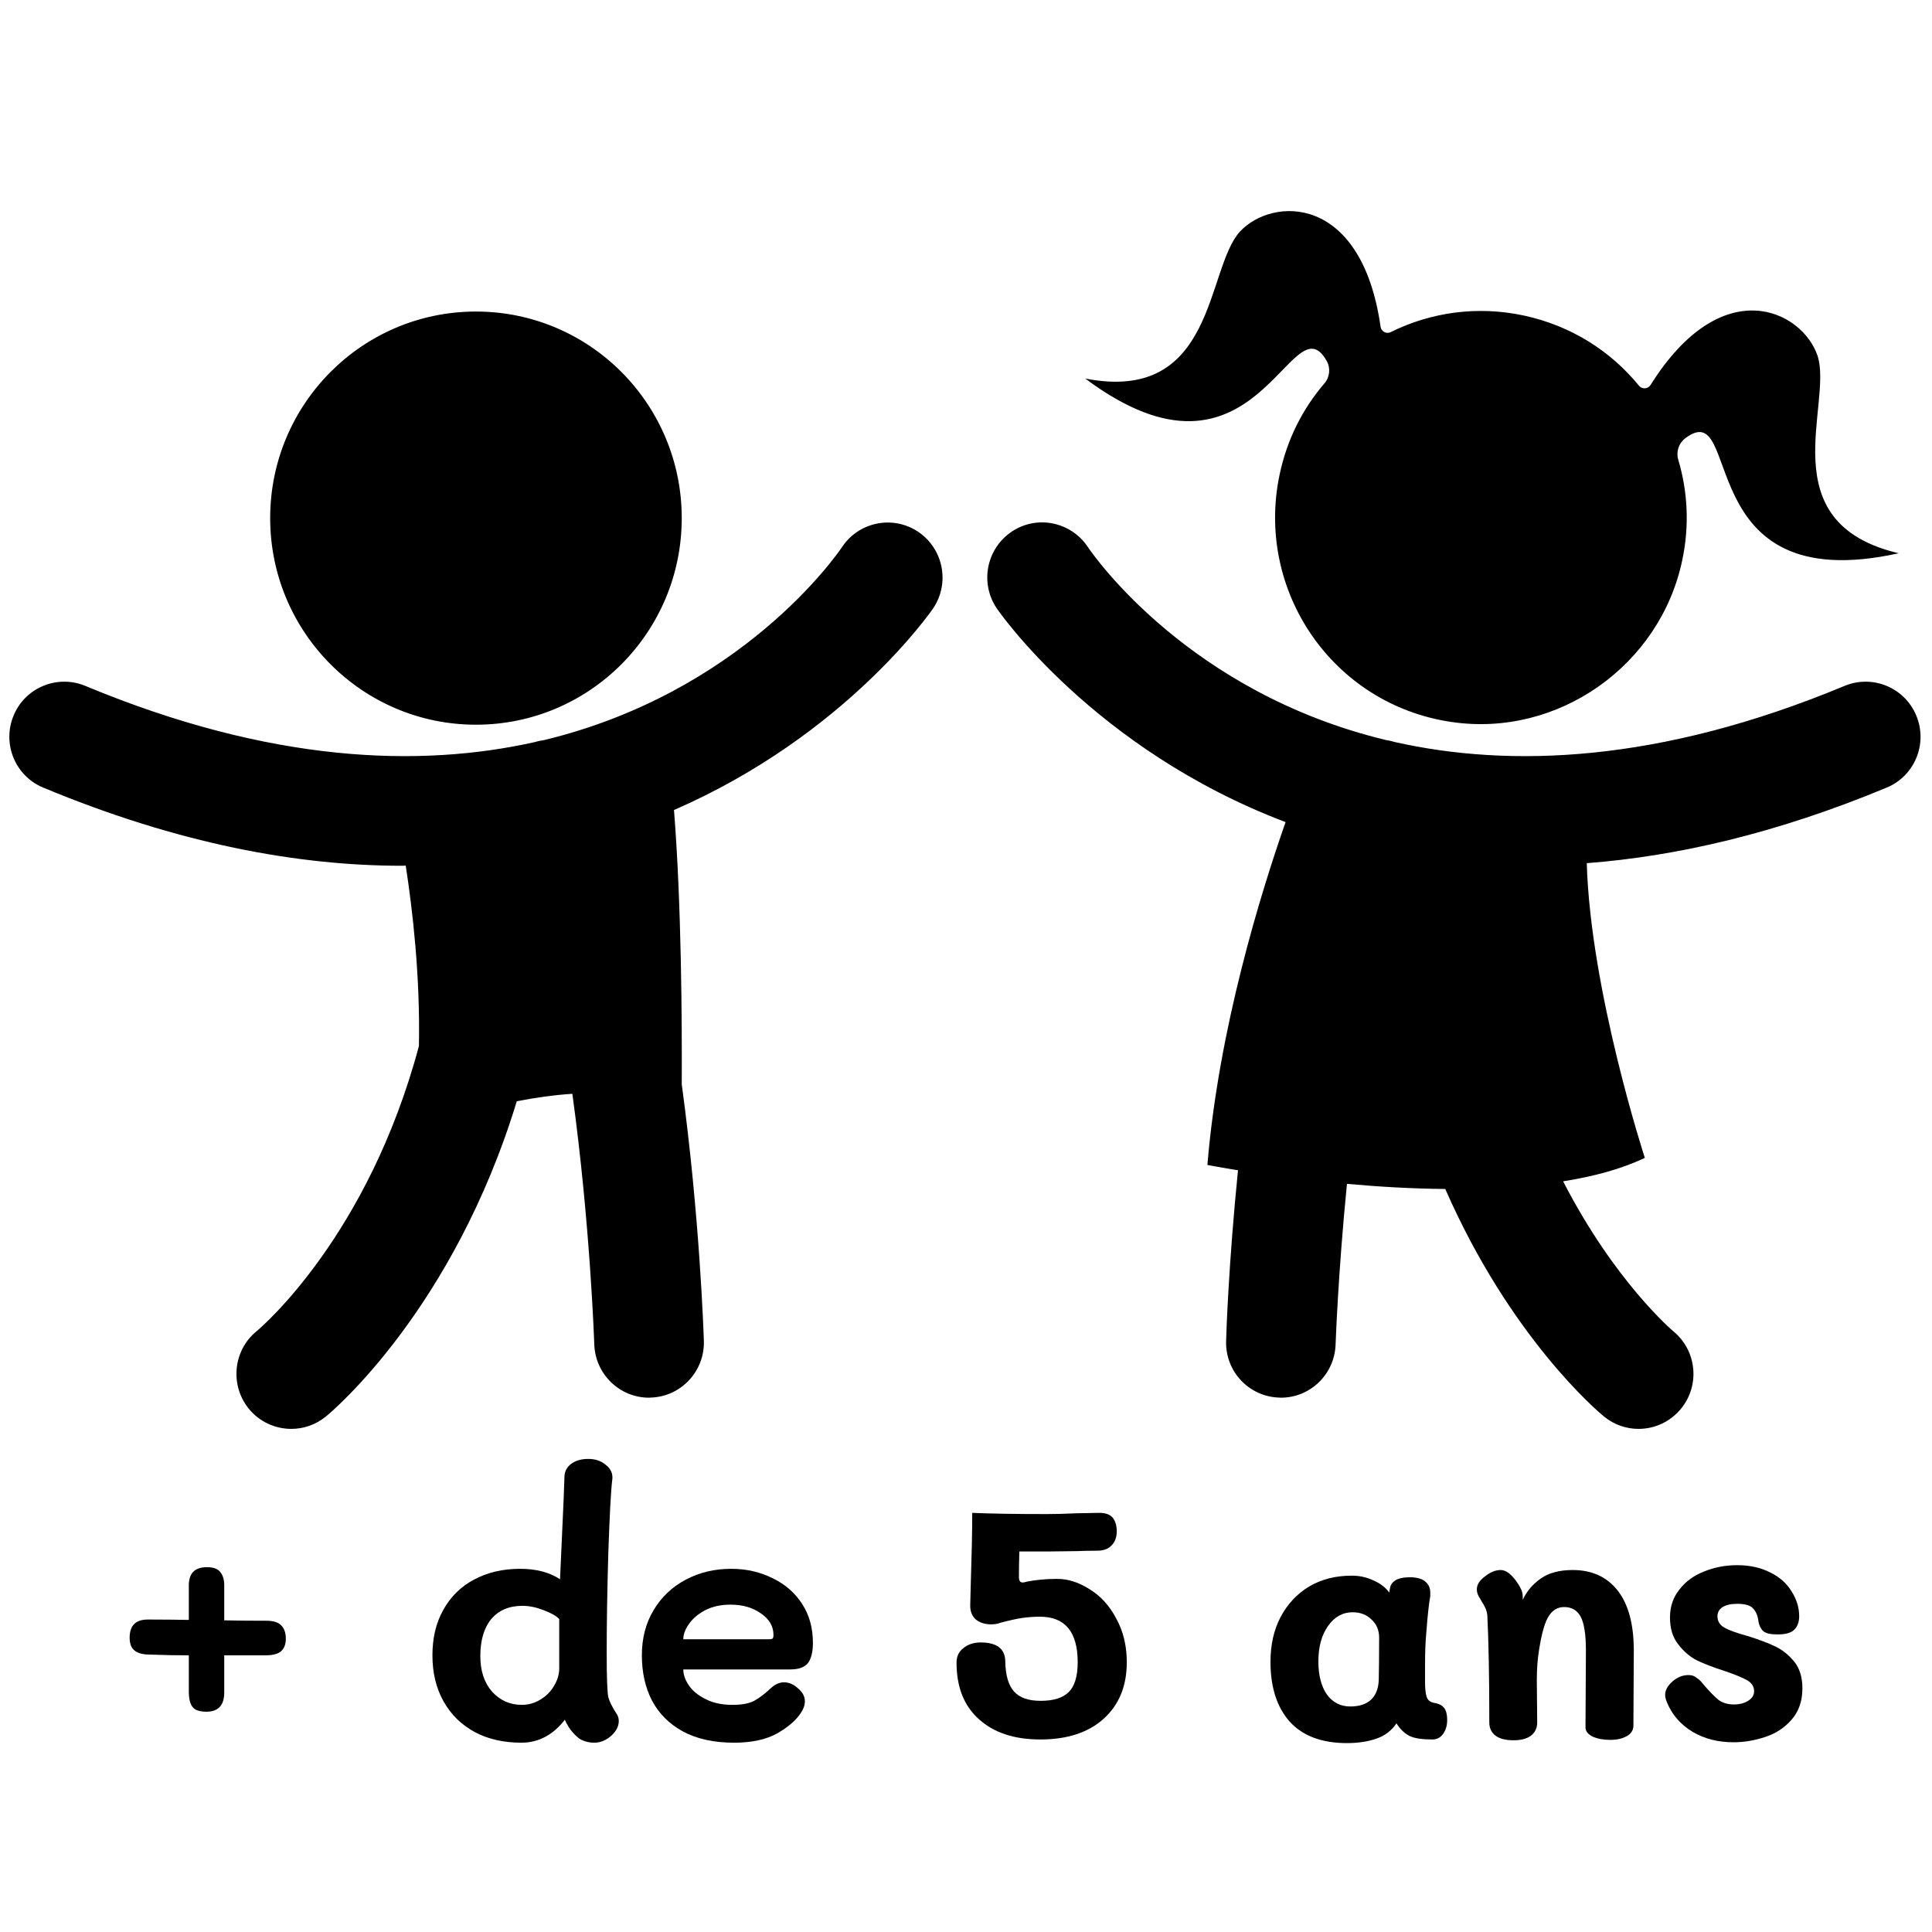
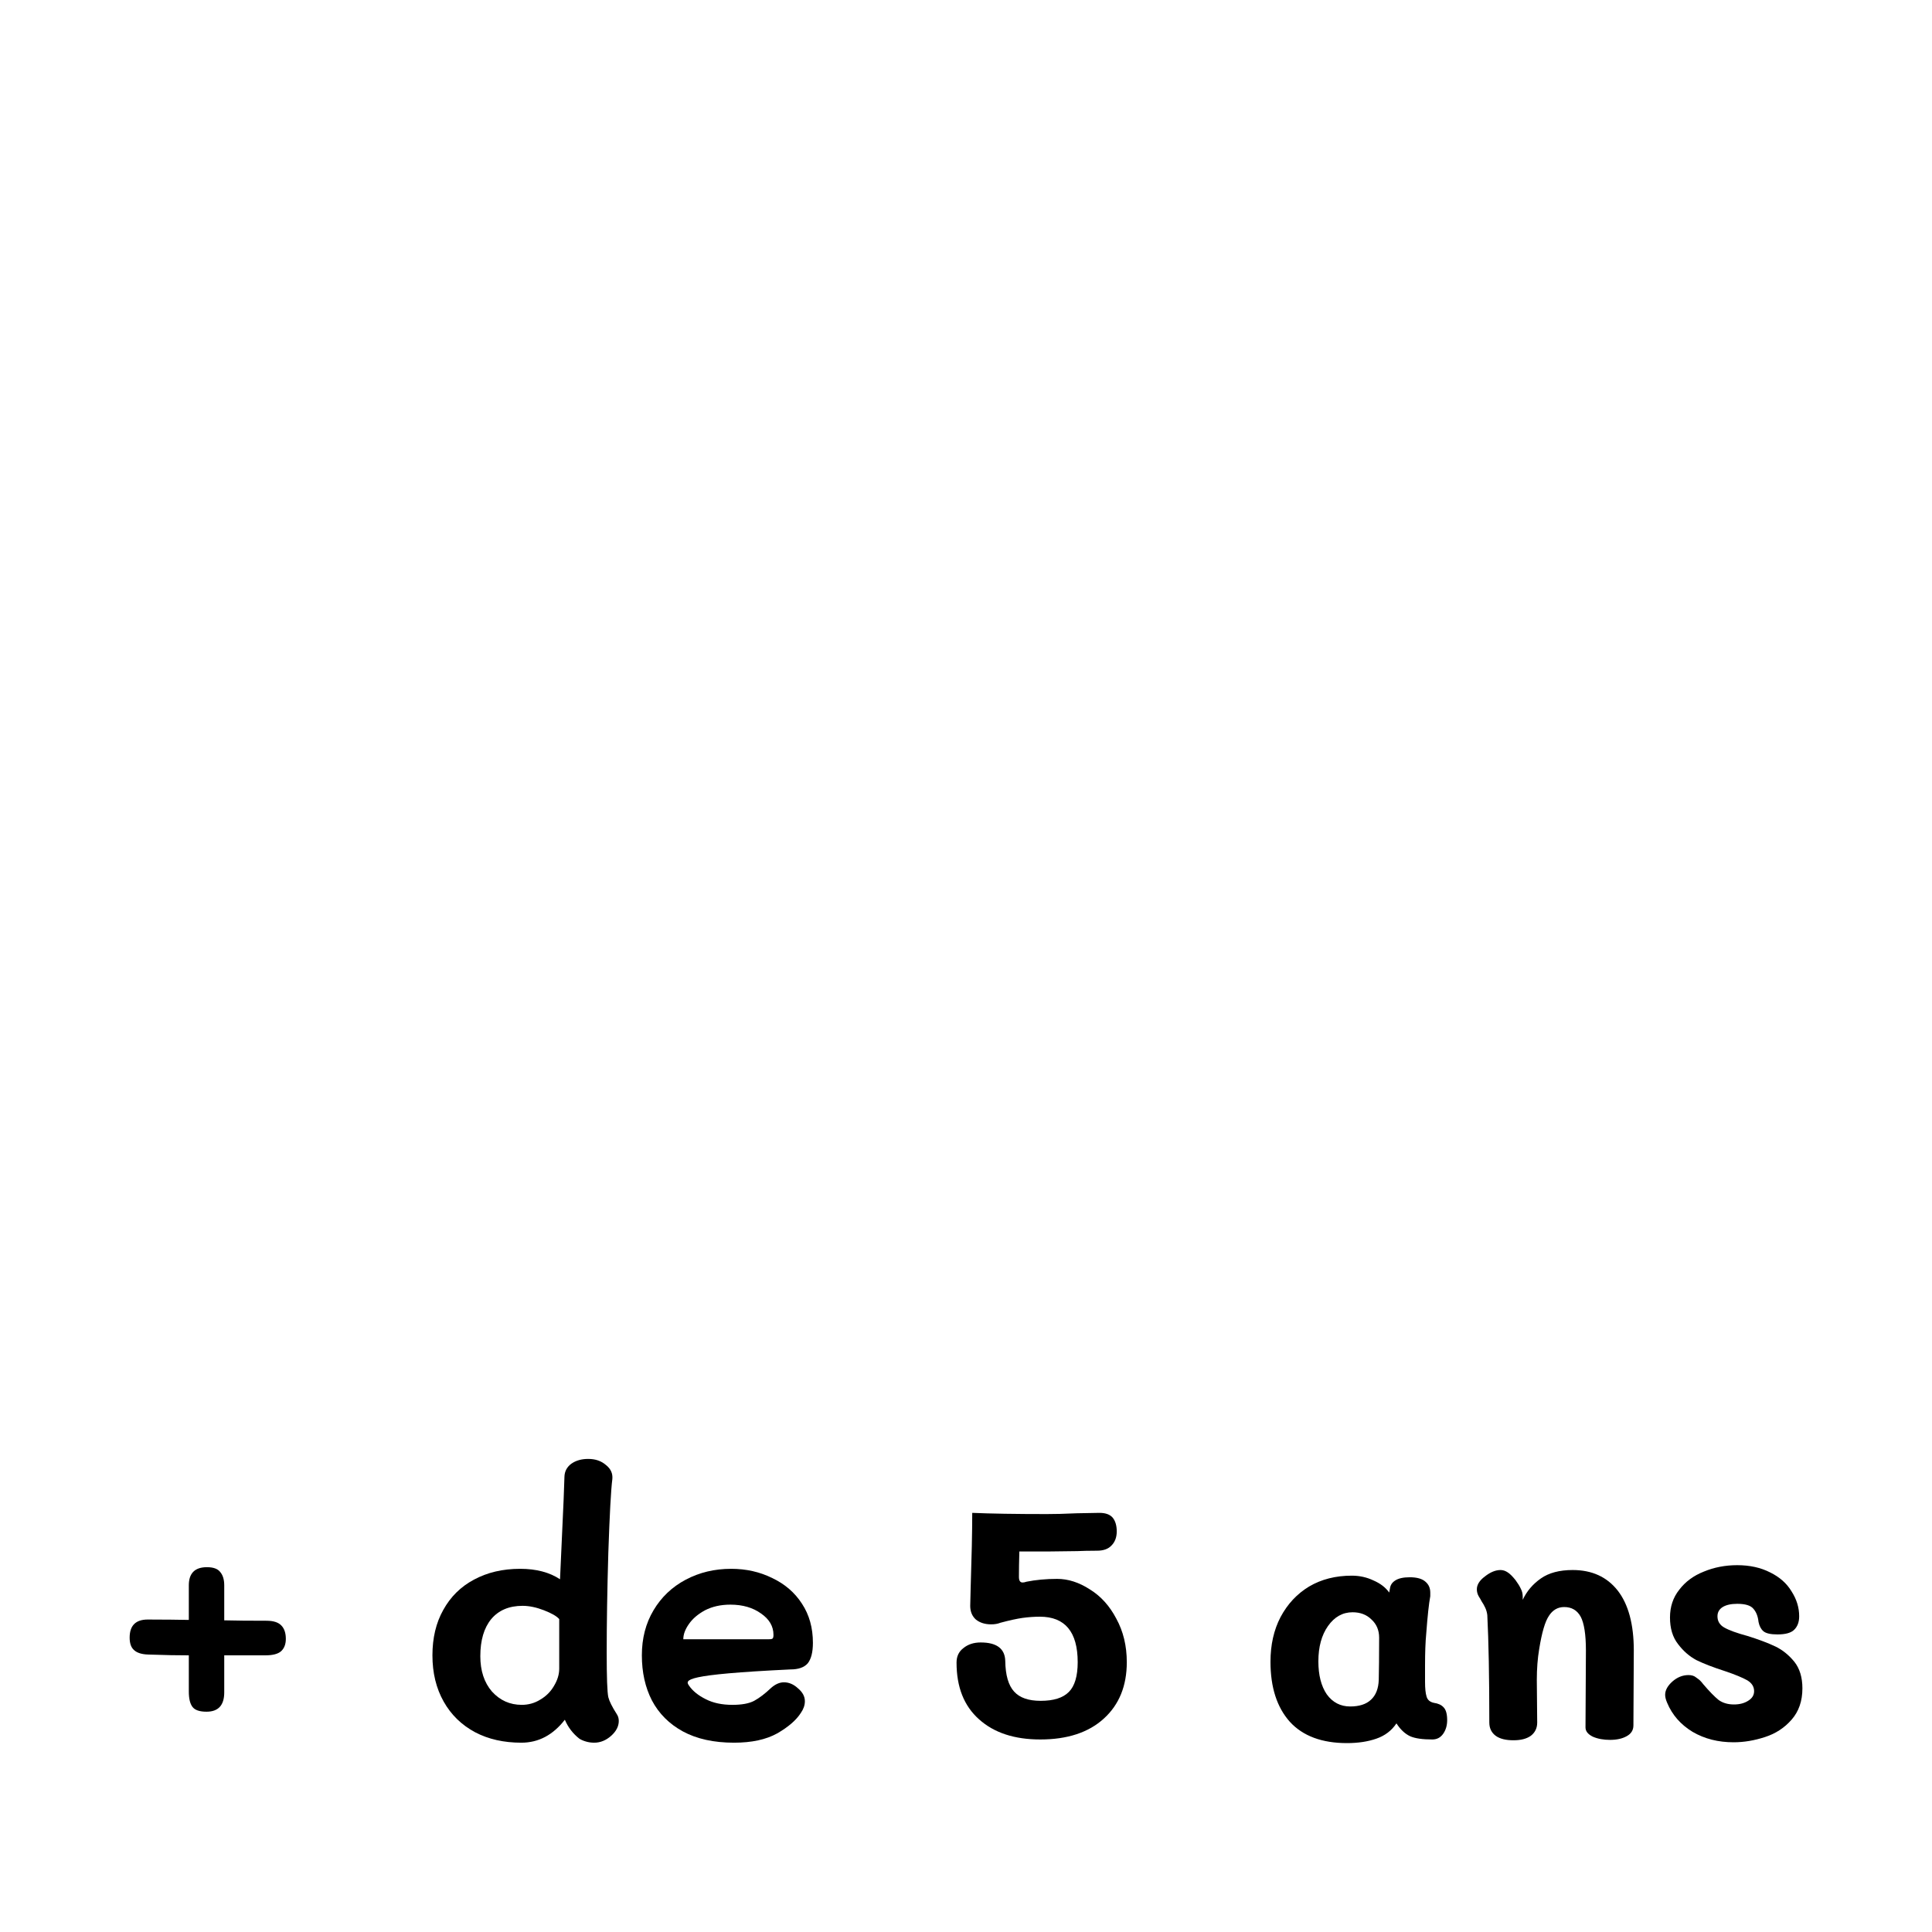
<svg xmlns="http://www.w3.org/2000/svg" width="100" zoomAndPan="magnify" viewBox="0 0 75 75" height="100" preserveAspectRatio="xMidYMid meet" version="1.0">
  <defs>
    <g />
    <clipPath id="5881ee01a1">
-       <path d="M 0 8 L 75 8 L 75 55.5 L 0 55.5 Z M 0 8 " clip-rule="nonzero" />
-     </clipPath>
+       </clipPath>
  </defs>
  <g clip-path="url(#5881ee01a1)">
    <path fill="#000000" d="M 74.391 27.781 C 73.941 26.691 72.695 26.176 71.609 26.625 C 64.402 29.625 58.617 29.809 54.141 28.805 C 54.031 28.77 53.922 28.746 53.812 28.73 C 46.176 26.895 42.477 21.602 42.227 21.23 C 41.57 20.25 40.25 19.984 39.277 20.637 C 38.297 21.293 38.031 22.617 38.684 23.602 C 38.746 23.695 42.445 29.086 49.906 31.914 C 48.945 34.66 47.309 39.934 46.871 45.223 C 46.871 45.223 47.312 45.309 48.059 45.43 C 47.695 49.043 47.602 51.793 47.598 52.055 C 47.559 53.234 48.484 54.219 49.656 54.254 C 49.68 54.254 49.703 54.258 49.723 54.258 C 50.871 54.258 51.812 53.344 51.848 52.184 C 51.852 52.125 51.941 49.457 52.289 45.957 C 53.484 46.066 54.785 46.145 56.105 46.156 C 58.637 51.93 62.031 54.797 62.266 54.988 C 62.66 55.312 63.137 55.469 63.609 55.469 C 64.227 55.469 64.84 55.199 65.262 54.68 C 66.004 53.766 65.867 52.422 64.953 51.676 C 64.914 51.641 62.676 49.742 60.68 45.859 C 61.859 45.672 62.941 45.383 63.852 44.949 C 63.852 44.949 61.742 38.473 61.598 33.508 C 65.078 33.242 68.953 32.359 73.242 30.574 C 74.328 30.125 74.844 28.871 74.391 27.781 Z M 35.645 20.645 C 34.672 19.992 33.352 20.25 32.695 21.227 C 32.457 21.582 28.758 26.891 21.105 28.734 C 20.992 28.75 20.883 28.77 20.773 28.805 C 16.297 29.809 10.512 29.625 3.309 26.625 C 2.223 26.176 0.973 26.691 0.527 27.781 C 0.074 28.871 0.59 30.125 1.676 30.574 C 6.934 32.762 11.574 33.609 15.613 33.609 C 15.66 33.609 15.703 33.602 15.75 33.602 C 16.016 35.32 16.316 37.895 16.262 40.609 C 14.297 47.953 10.195 51.484 9.953 51.684 C 9.051 52.426 8.918 53.77 9.656 54.684 C 10.078 55.203 10.691 55.469 11.309 55.469 C 11.781 55.469 12.254 55.312 12.652 54.988 C 12.926 54.766 17.602 50.812 20.062 42.75 C 20.766 42.613 21.496 42.508 22.219 42.461 C 22.914 47.523 23.066 52.105 23.07 52.184 C 23.105 53.34 24.051 54.258 25.195 54.258 C 25.219 54.258 25.238 54.254 25.262 54.254 C 26.434 54.219 27.359 53.234 27.324 52.055 C 27.312 51.719 27.164 47.23 26.465 42.09 C 26.477 39.75 26.457 35.113 26.164 31.445 C 32.855 28.531 36.176 23.691 36.234 23.602 C 36.883 22.621 36.617 21.301 35.645 20.645 Z M 18.477 28.133 C 22.891 28.133 26.465 24.543 26.465 20.113 C 26.465 15.684 22.891 12.094 18.477 12.094 C 14.066 12.094 10.488 15.684 10.488 20.113 C 10.488 24.543 14.066 28.133 18.477 28.133 Z M 51.504 14.016 C 51.66 14.293 51.621 14.645 51.414 14.883 C 50.574 15.859 49.965 17.051 49.676 18.414 C 48.719 22.922 51.73 27.352 56.348 28.027 C 60.473 28.637 64.445 25.844 65.305 21.746 C 65.59 20.402 65.516 19.07 65.148 17.84 C 65.059 17.539 65.168 17.207 65.418 17.016 C 67.695 15.297 65.551 23.285 73.707 21.477 C 68.676 20.293 71.172 15.672 70.555 13.805 C 69.961 12.059 66.859 10.508 64.074 14.945 C 63.973 15.105 63.746 15.121 63.625 14.973 C 62.523 13.625 60.992 12.645 59.16 12.25 C 57.344 11.859 55.535 12.125 53.992 12.891 C 53.82 12.977 53.621 12.871 53.594 12.684 C 52.852 7.5 49.383 7.641 48.133 8.992 C 46.805 10.441 47.199 15.684 42.129 14.695 C 48.812 19.691 50.121 11.547 51.504 14.016 Z M 51.504 14.016 " fill-opacity="1" fill-rule="nonzero" />
  </g>
  <g fill="#000000" fill-opacity="1">
    <g transform="translate(4.455, 67.526)">
      <g>
        <path d="M 5.891 -4.609 C 6.16 -4.609 6.352 -4.547 6.469 -4.422 C 6.582 -4.305 6.641 -4.133 6.641 -3.906 C 6.641 -3.695 6.578 -3.535 6.453 -3.422 C 6.328 -3.316 6.125 -3.266 5.844 -3.266 L 4.25 -3.266 L 4.25 -1.828 C 4.25 -1.328 4.02 -1.078 3.562 -1.078 C 3.289 -1.078 3.109 -1.141 3.016 -1.266 C 2.922 -1.391 2.875 -1.586 2.875 -1.859 L 2.875 -3.266 C 2.477 -3.266 1.953 -3.273 1.297 -3.297 C 1.047 -3.305 0.863 -3.363 0.75 -3.469 C 0.633 -3.57 0.578 -3.734 0.578 -3.953 C 0.578 -4.422 0.812 -4.656 1.281 -4.656 C 1.945 -4.656 2.477 -4.648 2.875 -4.641 L 2.875 -5.984 C 2.875 -6.453 3.109 -6.688 3.578 -6.688 C 3.828 -6.688 4 -6.625 4.094 -6.5 C 4.195 -6.383 4.25 -6.211 4.25 -5.984 L 4.25 -4.625 C 4.688 -4.613 5.234 -4.609 5.891 -4.609 Z M 5.891 -4.609 " />
      </g>
    </g>
  </g>
  <g fill="#000000" fill-opacity="1">
    <g transform="translate(11.648, 67.526)">
      <g />
    </g>
  </g>
  <g fill="#000000" fill-opacity="1">
    <g transform="translate(16.271, 67.526)">
      <g>
        <path d="M 3.969 0.125 C 3.289 0.125 2.691 -0.008 2.172 -0.281 C 1.648 -0.562 1.242 -0.957 0.953 -1.469 C 0.66 -1.988 0.516 -2.586 0.516 -3.266 C 0.516 -3.941 0.656 -4.531 0.938 -5.031 C 1.219 -5.539 1.613 -5.93 2.125 -6.203 C 2.645 -6.484 3.242 -6.625 3.922 -6.625 C 4.547 -6.625 5.062 -6.488 5.469 -6.219 L 5.609 -9.312 L 5.641 -10.203 C 5.648 -10.41 5.738 -10.578 5.906 -10.703 C 6.082 -10.828 6.301 -10.891 6.562 -10.891 C 6.844 -10.891 7.07 -10.812 7.25 -10.656 C 7.438 -10.508 7.52 -10.328 7.5 -10.109 C 7.445 -9.68 7.395 -8.727 7.344 -7.25 C 7.301 -5.781 7.281 -4.488 7.281 -3.375 C 7.281 -2.414 7.301 -1.836 7.344 -1.641 C 7.383 -1.484 7.492 -1.266 7.672 -0.984 C 7.723 -0.91 7.75 -0.82 7.75 -0.719 C 7.75 -0.508 7.648 -0.316 7.453 -0.141 C 7.254 0.035 7.035 0.125 6.797 0.125 C 6.68 0.125 6.57 0.109 6.469 0.078 C 6.363 0.047 6.281 0.008 6.219 -0.031 C 5.969 -0.227 5.781 -0.473 5.656 -0.766 C 5.195 -0.172 4.633 0.125 3.969 0.125 Z M 3.984 -1.344 C 4.242 -1.344 4.484 -1.41 4.703 -1.547 C 4.93 -1.68 5.109 -1.859 5.234 -2.078 C 5.367 -2.297 5.438 -2.52 5.438 -2.75 L 5.438 -4.672 C 5.344 -4.785 5.145 -4.898 4.844 -5.016 C 4.551 -5.129 4.273 -5.188 4.016 -5.188 C 3.492 -5.188 3.086 -5.016 2.797 -4.672 C 2.516 -4.328 2.375 -3.848 2.375 -3.234 C 2.375 -2.672 2.523 -2.211 2.828 -1.859 C 3.141 -1.516 3.523 -1.344 3.984 -1.344 Z M 3.984 -1.344 " />
      </g>
    </g>
  </g>
  <g fill="#000000" fill-opacity="1">
    <g transform="translate(24.401, 67.526)">
      <g>
-         <path d="M 4.094 0.125 C 3.312 0.125 2.648 -0.02 2.109 -0.312 C 1.578 -0.602 1.176 -1.004 0.906 -1.516 C 0.645 -2.023 0.516 -2.609 0.516 -3.266 C 0.516 -3.922 0.664 -4.504 0.969 -5.016 C 1.27 -5.523 1.688 -5.922 2.219 -6.203 C 2.75 -6.484 3.336 -6.625 3.984 -6.625 C 4.566 -6.625 5.098 -6.504 5.578 -6.266 C 6.066 -6.035 6.453 -5.703 6.734 -5.266 C 7.016 -4.836 7.156 -4.332 7.156 -3.75 C 7.156 -3.383 7.086 -3.117 6.953 -2.953 C 6.816 -2.797 6.594 -2.719 6.281 -2.719 L 2.125 -2.719 C 2.125 -2.52 2.195 -2.312 2.344 -2.094 C 2.488 -1.883 2.707 -1.707 3 -1.562 C 3.289 -1.414 3.633 -1.344 4.031 -1.344 C 4.395 -1.344 4.676 -1.395 4.875 -1.5 C 5.082 -1.613 5.301 -1.781 5.531 -2 C 5.695 -2.145 5.863 -2.219 6.031 -2.219 C 6.227 -2.219 6.41 -2.141 6.578 -1.984 C 6.754 -1.836 6.844 -1.672 6.844 -1.484 C 6.844 -1.328 6.789 -1.176 6.688 -1.031 C 6.508 -0.75 6.203 -0.484 5.766 -0.234 C 5.336 0.004 4.781 0.125 4.094 0.125 Z M 5.453 -3.891 C 5.523 -3.891 5.57 -3.898 5.594 -3.922 C 5.613 -3.941 5.625 -3.988 5.625 -4.062 C 5.625 -4.395 5.461 -4.672 5.141 -4.891 C 4.828 -5.117 4.43 -5.234 3.953 -5.234 C 3.578 -5.234 3.25 -5.16 2.969 -5.016 C 2.695 -4.867 2.488 -4.691 2.344 -4.484 C 2.195 -4.273 2.125 -4.078 2.125 -3.891 Z M 5.453 -3.891 " />
+         <path d="M 4.094 0.125 C 3.312 0.125 2.648 -0.02 2.109 -0.312 C 1.578 -0.602 1.176 -1.004 0.906 -1.516 C 0.645 -2.023 0.516 -2.609 0.516 -3.266 C 0.516 -3.922 0.664 -4.504 0.969 -5.016 C 1.27 -5.523 1.688 -5.922 2.219 -6.203 C 2.75 -6.484 3.336 -6.625 3.984 -6.625 C 4.566 -6.625 5.098 -6.504 5.578 -6.266 C 6.066 -6.035 6.453 -5.703 6.734 -5.266 C 7.016 -4.836 7.156 -4.332 7.156 -3.75 C 7.156 -3.383 7.086 -3.117 6.953 -2.953 C 6.816 -2.797 6.594 -2.719 6.281 -2.719 C 2.125 -2.52 2.195 -2.312 2.344 -2.094 C 2.488 -1.883 2.707 -1.707 3 -1.562 C 3.289 -1.414 3.633 -1.344 4.031 -1.344 C 4.395 -1.344 4.676 -1.395 4.875 -1.5 C 5.082 -1.613 5.301 -1.781 5.531 -2 C 5.695 -2.145 5.863 -2.219 6.031 -2.219 C 6.227 -2.219 6.41 -2.141 6.578 -1.984 C 6.754 -1.836 6.844 -1.672 6.844 -1.484 C 6.844 -1.328 6.789 -1.176 6.688 -1.031 C 6.508 -0.75 6.203 -0.484 5.766 -0.234 C 5.336 0.004 4.781 0.125 4.094 0.125 Z M 5.453 -3.891 C 5.523 -3.891 5.57 -3.898 5.594 -3.922 C 5.613 -3.941 5.625 -3.988 5.625 -4.062 C 5.625 -4.395 5.461 -4.672 5.141 -4.891 C 4.828 -5.117 4.43 -5.234 3.953 -5.234 C 3.578 -5.234 3.25 -5.16 2.969 -5.016 C 2.695 -4.867 2.488 -4.691 2.344 -4.484 C 2.195 -4.273 2.125 -4.078 2.125 -3.891 Z M 5.453 -3.891 " />
      </g>
    </g>
  </g>
  <g fill="#000000" fill-opacity="1">
    <g transform="translate(32.056, 67.526)">
      <g />
    </g>
  </g>
  <g fill="#000000" fill-opacity="1">
    <g transform="translate(36.68, 67.526)">
      <g>
        <path d="M 3.703 0 C 2.703 0 1.91 -0.258 1.328 -0.781 C 0.742 -1.301 0.453 -2.035 0.453 -2.984 C 0.453 -3.223 0.539 -3.41 0.719 -3.547 C 0.895 -3.691 1.117 -3.766 1.391 -3.766 C 2.016 -3.766 2.332 -3.523 2.344 -3.047 C 2.352 -2.492 2.469 -2.098 2.688 -1.859 C 2.906 -1.617 3.25 -1.5 3.719 -1.5 C 4.219 -1.5 4.582 -1.613 4.812 -1.844 C 5.039 -2.07 5.156 -2.457 5.156 -3 C 5.156 -4.176 4.664 -4.766 3.688 -4.766 C 3.469 -4.766 3.242 -4.75 3.016 -4.719 C 2.797 -4.688 2.508 -4.625 2.156 -4.531 C 2.051 -4.488 1.93 -4.469 1.797 -4.469 C 1.555 -4.469 1.359 -4.531 1.203 -4.656 C 1.055 -4.789 0.984 -4.969 0.984 -5.188 L 1 -5.844 C 1.039 -7.062 1.062 -8.047 1.062 -8.797 C 1.781 -8.766 2.742 -8.75 3.953 -8.75 C 4.254 -8.75 4.645 -8.758 5.125 -8.781 L 6 -8.797 C 6.238 -8.797 6.41 -8.734 6.516 -8.609 C 6.617 -8.484 6.672 -8.305 6.672 -8.078 C 6.672 -7.848 6.602 -7.664 6.469 -7.531 C 6.344 -7.395 6.156 -7.328 5.906 -7.328 C 5.582 -7.328 5.328 -7.32 5.141 -7.312 L 3.953 -7.297 L 2.891 -7.297 C 2.879 -6.91 2.875 -6.582 2.875 -6.312 C 2.875 -6.164 2.922 -6.094 3.016 -6.094 C 3.055 -6.094 3.109 -6.102 3.172 -6.125 C 3.523 -6.195 3.922 -6.234 4.359 -6.234 C 4.785 -6.234 5.207 -6.098 5.625 -5.828 C 6.051 -5.566 6.395 -5.188 6.656 -4.688 C 6.926 -4.195 7.062 -3.633 7.062 -3 C 7.062 -2.082 6.766 -1.352 6.172 -0.812 C 5.578 -0.27 4.754 0 3.703 0 Z M 3.703 0 " />
      </g>
    </g>
  </g>
  <g fill="#000000" fill-opacity="1">
    <g transform="translate(44.181, 67.526)">
      <g />
    </g>
  </g>
  <g fill="#000000" fill-opacity="1">
    <g transform="translate(48.804, 67.526)">
      <g>
        <path d="M 6.859 -1.422 C 7.023 -1.398 7.148 -1.344 7.234 -1.25 C 7.328 -1.156 7.375 -0.988 7.375 -0.75 C 7.375 -0.539 7.32 -0.363 7.219 -0.219 C 7.113 -0.07 6.973 0 6.797 0 C 6.422 0 6.133 -0.039 5.938 -0.125 C 5.738 -0.219 5.562 -0.383 5.406 -0.625 C 5.219 -0.344 4.957 -0.145 4.625 -0.031 C 4.301 0.082 3.922 0.141 3.484 0.141 C 2.516 0.141 1.773 -0.133 1.266 -0.688 C 0.766 -1.25 0.516 -2.023 0.516 -3.016 C 0.516 -3.672 0.645 -4.25 0.906 -4.75 C 1.176 -5.258 1.547 -5.656 2.016 -5.938 C 2.492 -6.219 3.047 -6.359 3.672 -6.359 C 3.973 -6.359 4.254 -6.297 4.516 -6.172 C 4.785 -6.055 4.988 -5.898 5.125 -5.703 L 5.156 -5.875 C 5.176 -6 5.242 -6.098 5.359 -6.172 C 5.484 -6.254 5.672 -6.297 5.922 -6.297 C 6.203 -6.297 6.406 -6.238 6.531 -6.125 C 6.656 -6.02 6.719 -5.879 6.719 -5.703 C 6.719 -5.648 6.719 -5.602 6.719 -5.562 C 6.664 -5.27 6.613 -4.785 6.562 -4.109 C 6.531 -3.785 6.516 -3.375 6.516 -2.875 L 6.516 -2.234 C 6.516 -1.984 6.535 -1.789 6.578 -1.656 C 6.617 -1.531 6.711 -1.453 6.859 -1.422 Z M 4.719 -2.312 C 4.727 -2.664 4.734 -3.211 4.734 -3.953 C 4.734 -4.242 4.633 -4.477 4.438 -4.656 C 4.25 -4.844 4.004 -4.938 3.703 -4.938 C 3.316 -4.938 3 -4.758 2.75 -4.406 C 2.5 -4.051 2.375 -3.594 2.375 -3.031 C 2.375 -2.5 2.484 -2.07 2.703 -1.75 C 2.93 -1.438 3.234 -1.281 3.609 -1.281 C 3.961 -1.281 4.234 -1.367 4.422 -1.547 C 4.609 -1.723 4.707 -1.977 4.719 -2.312 Z M 4.719 -2.312 " />
      </g>
    </g>
  </g>
  <g fill="#000000" fill-opacity="1">
    <g transform="translate(56.69, 67.526)">
      <g>
        <path d="M 4.359 -6.578 C 5.109 -6.578 5.691 -6.312 6.109 -5.781 C 6.523 -5.25 6.734 -4.473 6.734 -3.453 L 6.719 -0.547 C 6.719 -0.359 6.629 -0.219 6.453 -0.125 C 6.285 -0.031 6.07 0.016 5.812 0.016 C 5.562 0.016 5.336 -0.023 5.141 -0.109 C 4.953 -0.203 4.859 -0.32 4.859 -0.469 L 4.875 -3.453 C 4.875 -4.078 4.805 -4.516 4.672 -4.766 C 4.535 -5.016 4.32 -5.141 4.031 -5.141 C 3.781 -5.141 3.582 -5.023 3.438 -4.797 C 3.289 -4.578 3.164 -4.148 3.062 -3.516 C 3 -3.148 2.969 -2.75 2.969 -2.312 L 2.984 -0.656 C 2.984 -0.438 2.898 -0.266 2.734 -0.141 C 2.566 -0.023 2.344 0.031 2.062 0.031 C 1.77 0.031 1.539 -0.023 1.375 -0.141 C 1.207 -0.266 1.125 -0.438 1.125 -0.656 C 1.125 -2.438 1.098 -3.828 1.047 -4.828 C 1.035 -4.93 1.008 -5.023 0.969 -5.109 C 0.926 -5.203 0.879 -5.285 0.828 -5.359 C 0.785 -5.441 0.75 -5.504 0.719 -5.547 C 0.664 -5.641 0.641 -5.734 0.641 -5.828 C 0.641 -6.004 0.742 -6.172 0.953 -6.328 C 1.16 -6.492 1.363 -6.578 1.562 -6.578 C 1.656 -6.578 1.75 -6.547 1.844 -6.484 C 1.938 -6.422 2.035 -6.32 2.141 -6.188 C 2.234 -6.062 2.301 -5.953 2.344 -5.859 C 2.395 -5.766 2.422 -5.66 2.422 -5.547 L 2.422 -5.422 C 2.578 -5.754 2.812 -6.031 3.125 -6.25 C 3.438 -6.469 3.848 -6.578 4.359 -6.578 Z M 4.359 -6.578 " />
      </g>
    </g>
  </g>
  <g fill="#000000" fill-opacity="1">
    <g transform="translate(64.063, 67.526)">
      <g>
        <path d="M 3.234 0.109 C 2.641 0.109 2.109 -0.023 1.641 -0.297 C 1.18 -0.578 0.852 -0.953 0.656 -1.422 C 0.602 -1.547 0.578 -1.648 0.578 -1.734 C 0.578 -1.91 0.672 -2.082 0.859 -2.25 C 1.047 -2.414 1.254 -2.5 1.484 -2.5 C 1.609 -2.5 1.707 -2.469 1.781 -2.406 C 1.863 -2.352 1.926 -2.301 1.969 -2.25 C 2.008 -2.207 2.035 -2.176 2.047 -2.156 C 2.297 -1.863 2.5 -1.656 2.656 -1.531 C 2.82 -1.414 3.02 -1.359 3.25 -1.359 C 3.469 -1.359 3.648 -1.406 3.797 -1.5 C 3.953 -1.594 4.031 -1.719 4.031 -1.875 C 4.031 -2.051 3.941 -2.191 3.766 -2.297 C 3.586 -2.398 3.297 -2.52 2.891 -2.656 C 2.441 -2.801 2.078 -2.941 1.797 -3.078 C 1.523 -3.223 1.285 -3.43 1.078 -3.703 C 0.867 -3.973 0.766 -4.316 0.766 -4.734 C 0.766 -5.148 0.883 -5.508 1.125 -5.812 C 1.363 -6.125 1.68 -6.359 2.078 -6.516 C 2.473 -6.68 2.906 -6.766 3.375 -6.766 C 3.863 -6.766 4.289 -6.672 4.656 -6.484 C 5.02 -6.305 5.297 -6.062 5.484 -5.75 C 5.68 -5.445 5.781 -5.125 5.781 -4.781 C 5.781 -4.551 5.711 -4.375 5.578 -4.25 C 5.453 -4.133 5.238 -4.078 4.938 -4.078 C 4.676 -4.078 4.492 -4.117 4.391 -4.203 C 4.297 -4.285 4.234 -4.406 4.203 -4.562 C 4.18 -4.781 4.113 -4.953 4 -5.078 C 3.895 -5.203 3.688 -5.266 3.375 -5.266 C 3.133 -5.266 2.945 -5.223 2.812 -5.141 C 2.676 -5.055 2.609 -4.938 2.609 -4.781 C 2.609 -4.594 2.695 -4.445 2.875 -4.344 C 3.062 -4.238 3.363 -4.129 3.781 -4.016 C 4.219 -3.879 4.578 -3.742 4.859 -3.609 C 5.141 -3.473 5.383 -3.273 5.594 -3.016 C 5.801 -2.754 5.906 -2.41 5.906 -1.984 C 5.906 -1.492 5.766 -1.086 5.484 -0.766 C 5.211 -0.453 4.867 -0.227 4.453 -0.094 C 4.047 0.039 3.641 0.109 3.234 0.109 Z M 3.234 0.109 " />
      </g>
    </g>
  </g>
</svg>